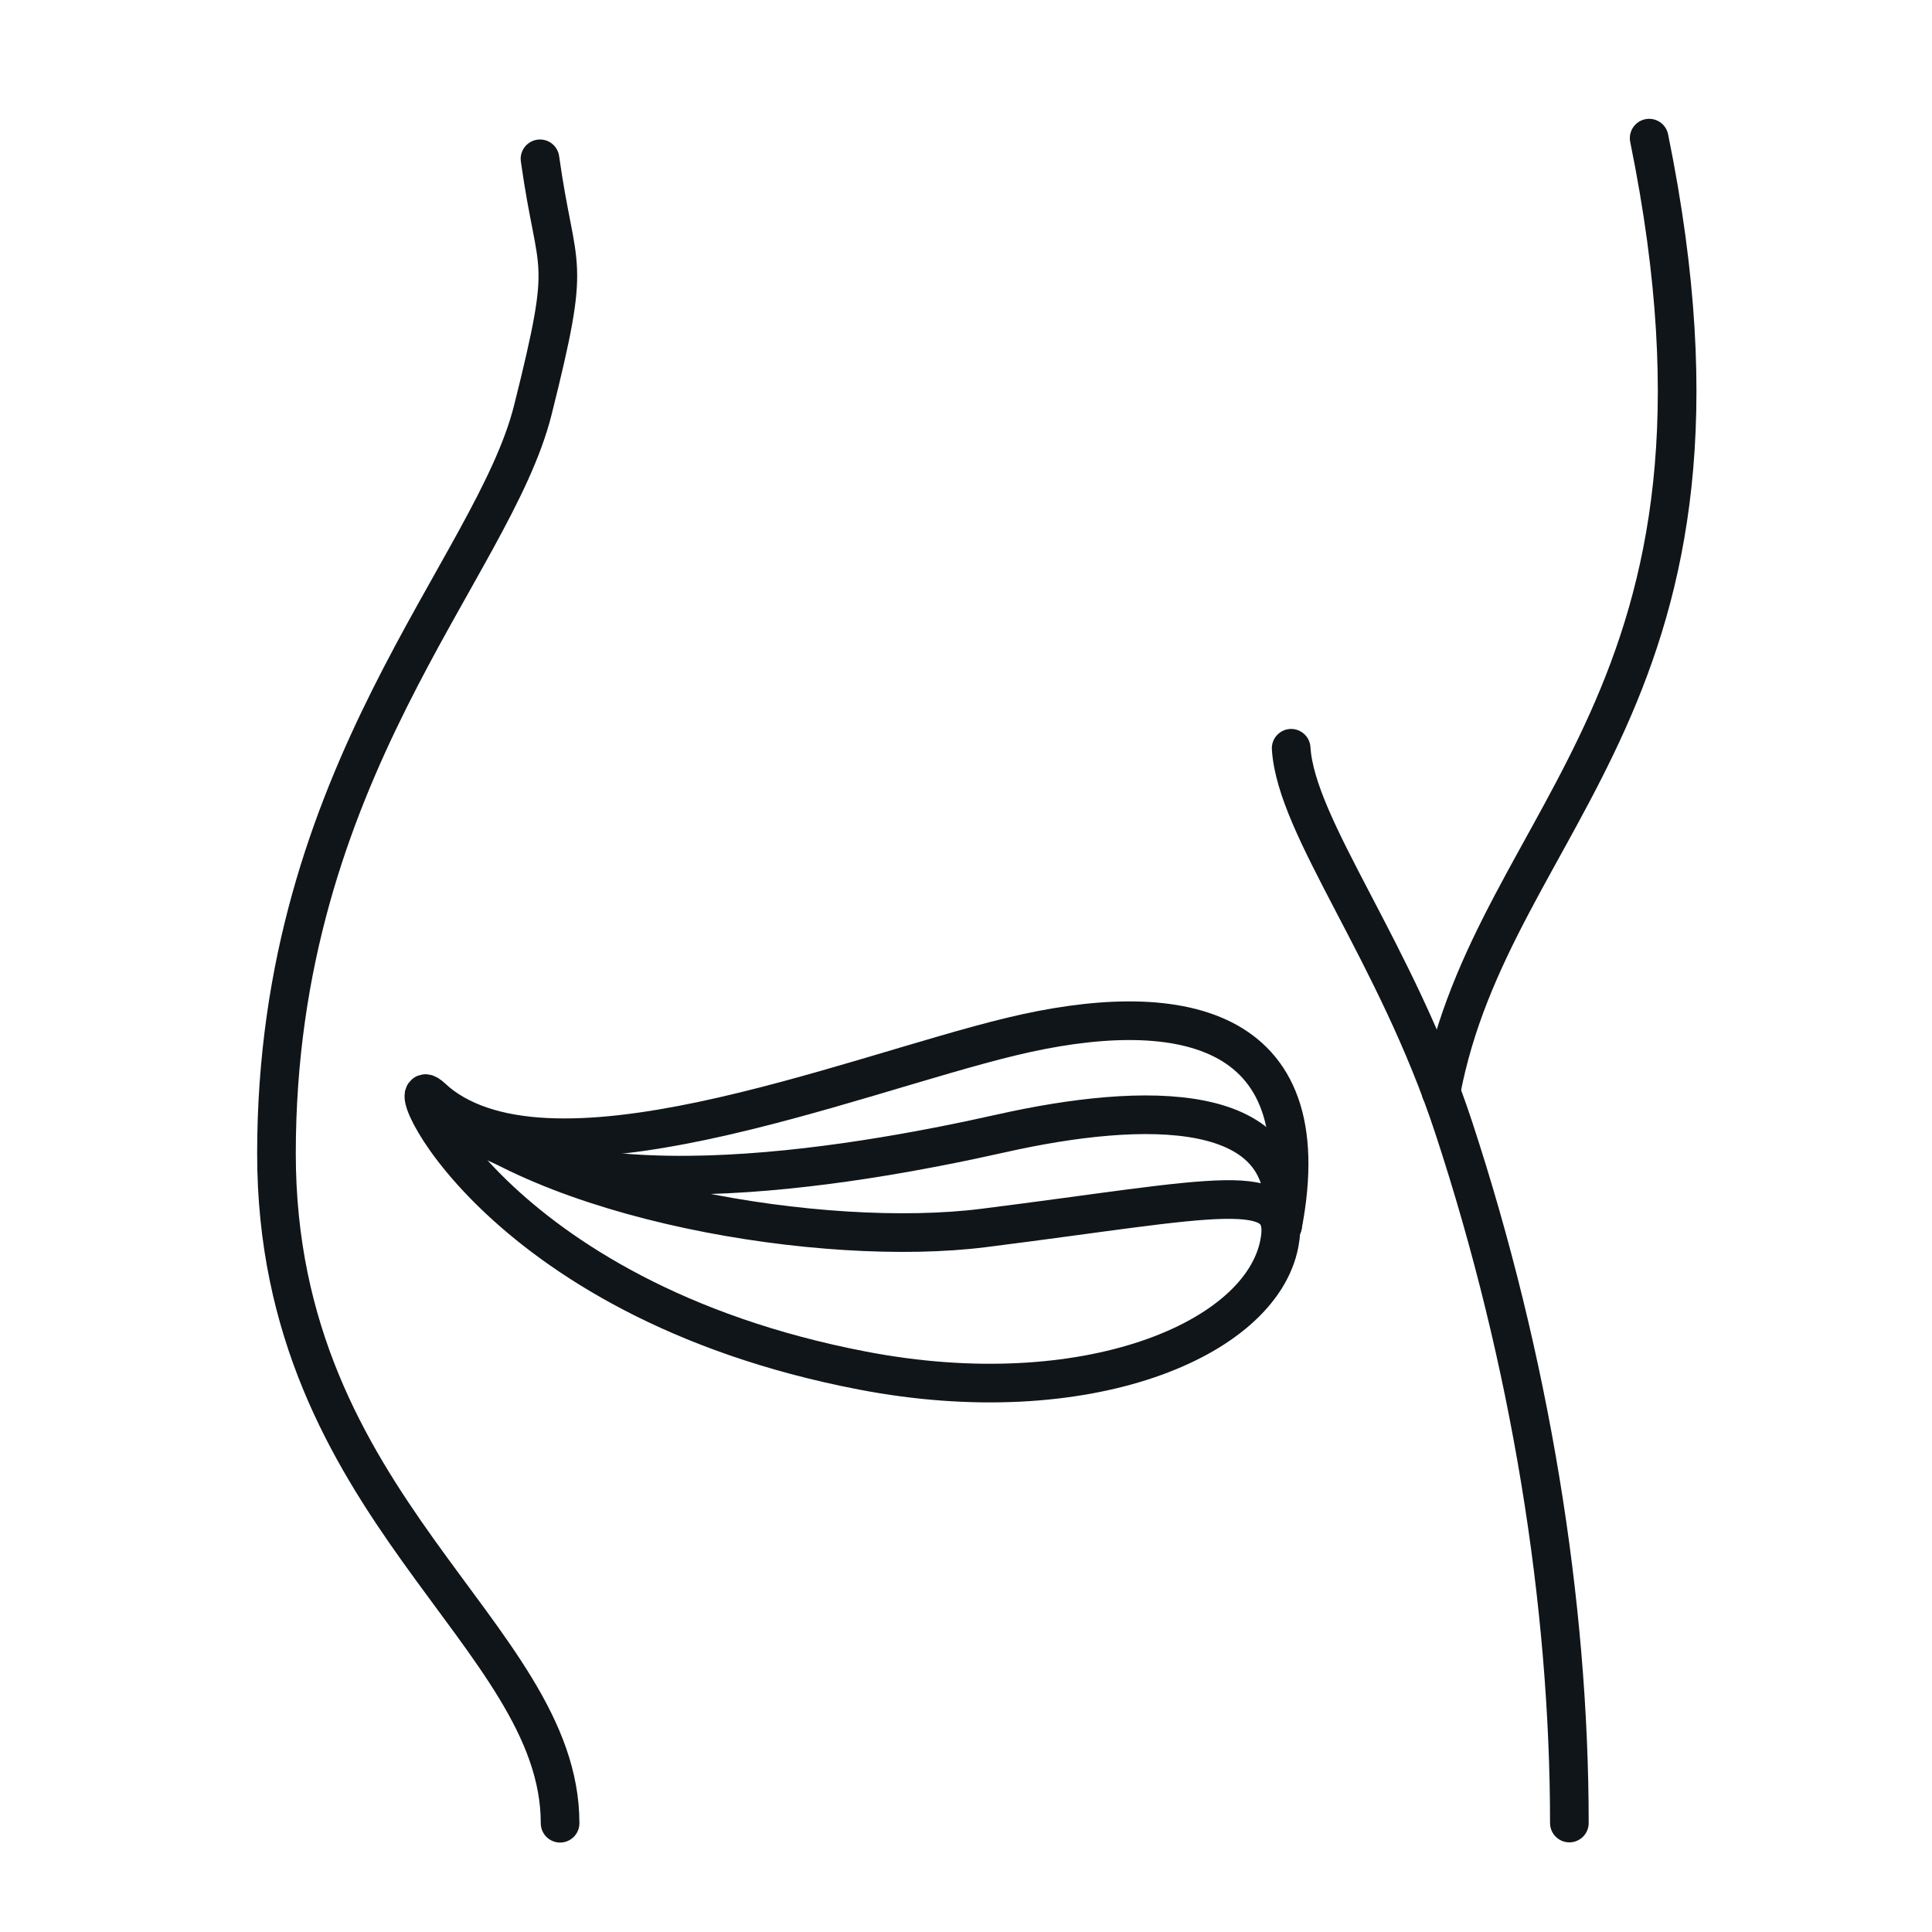
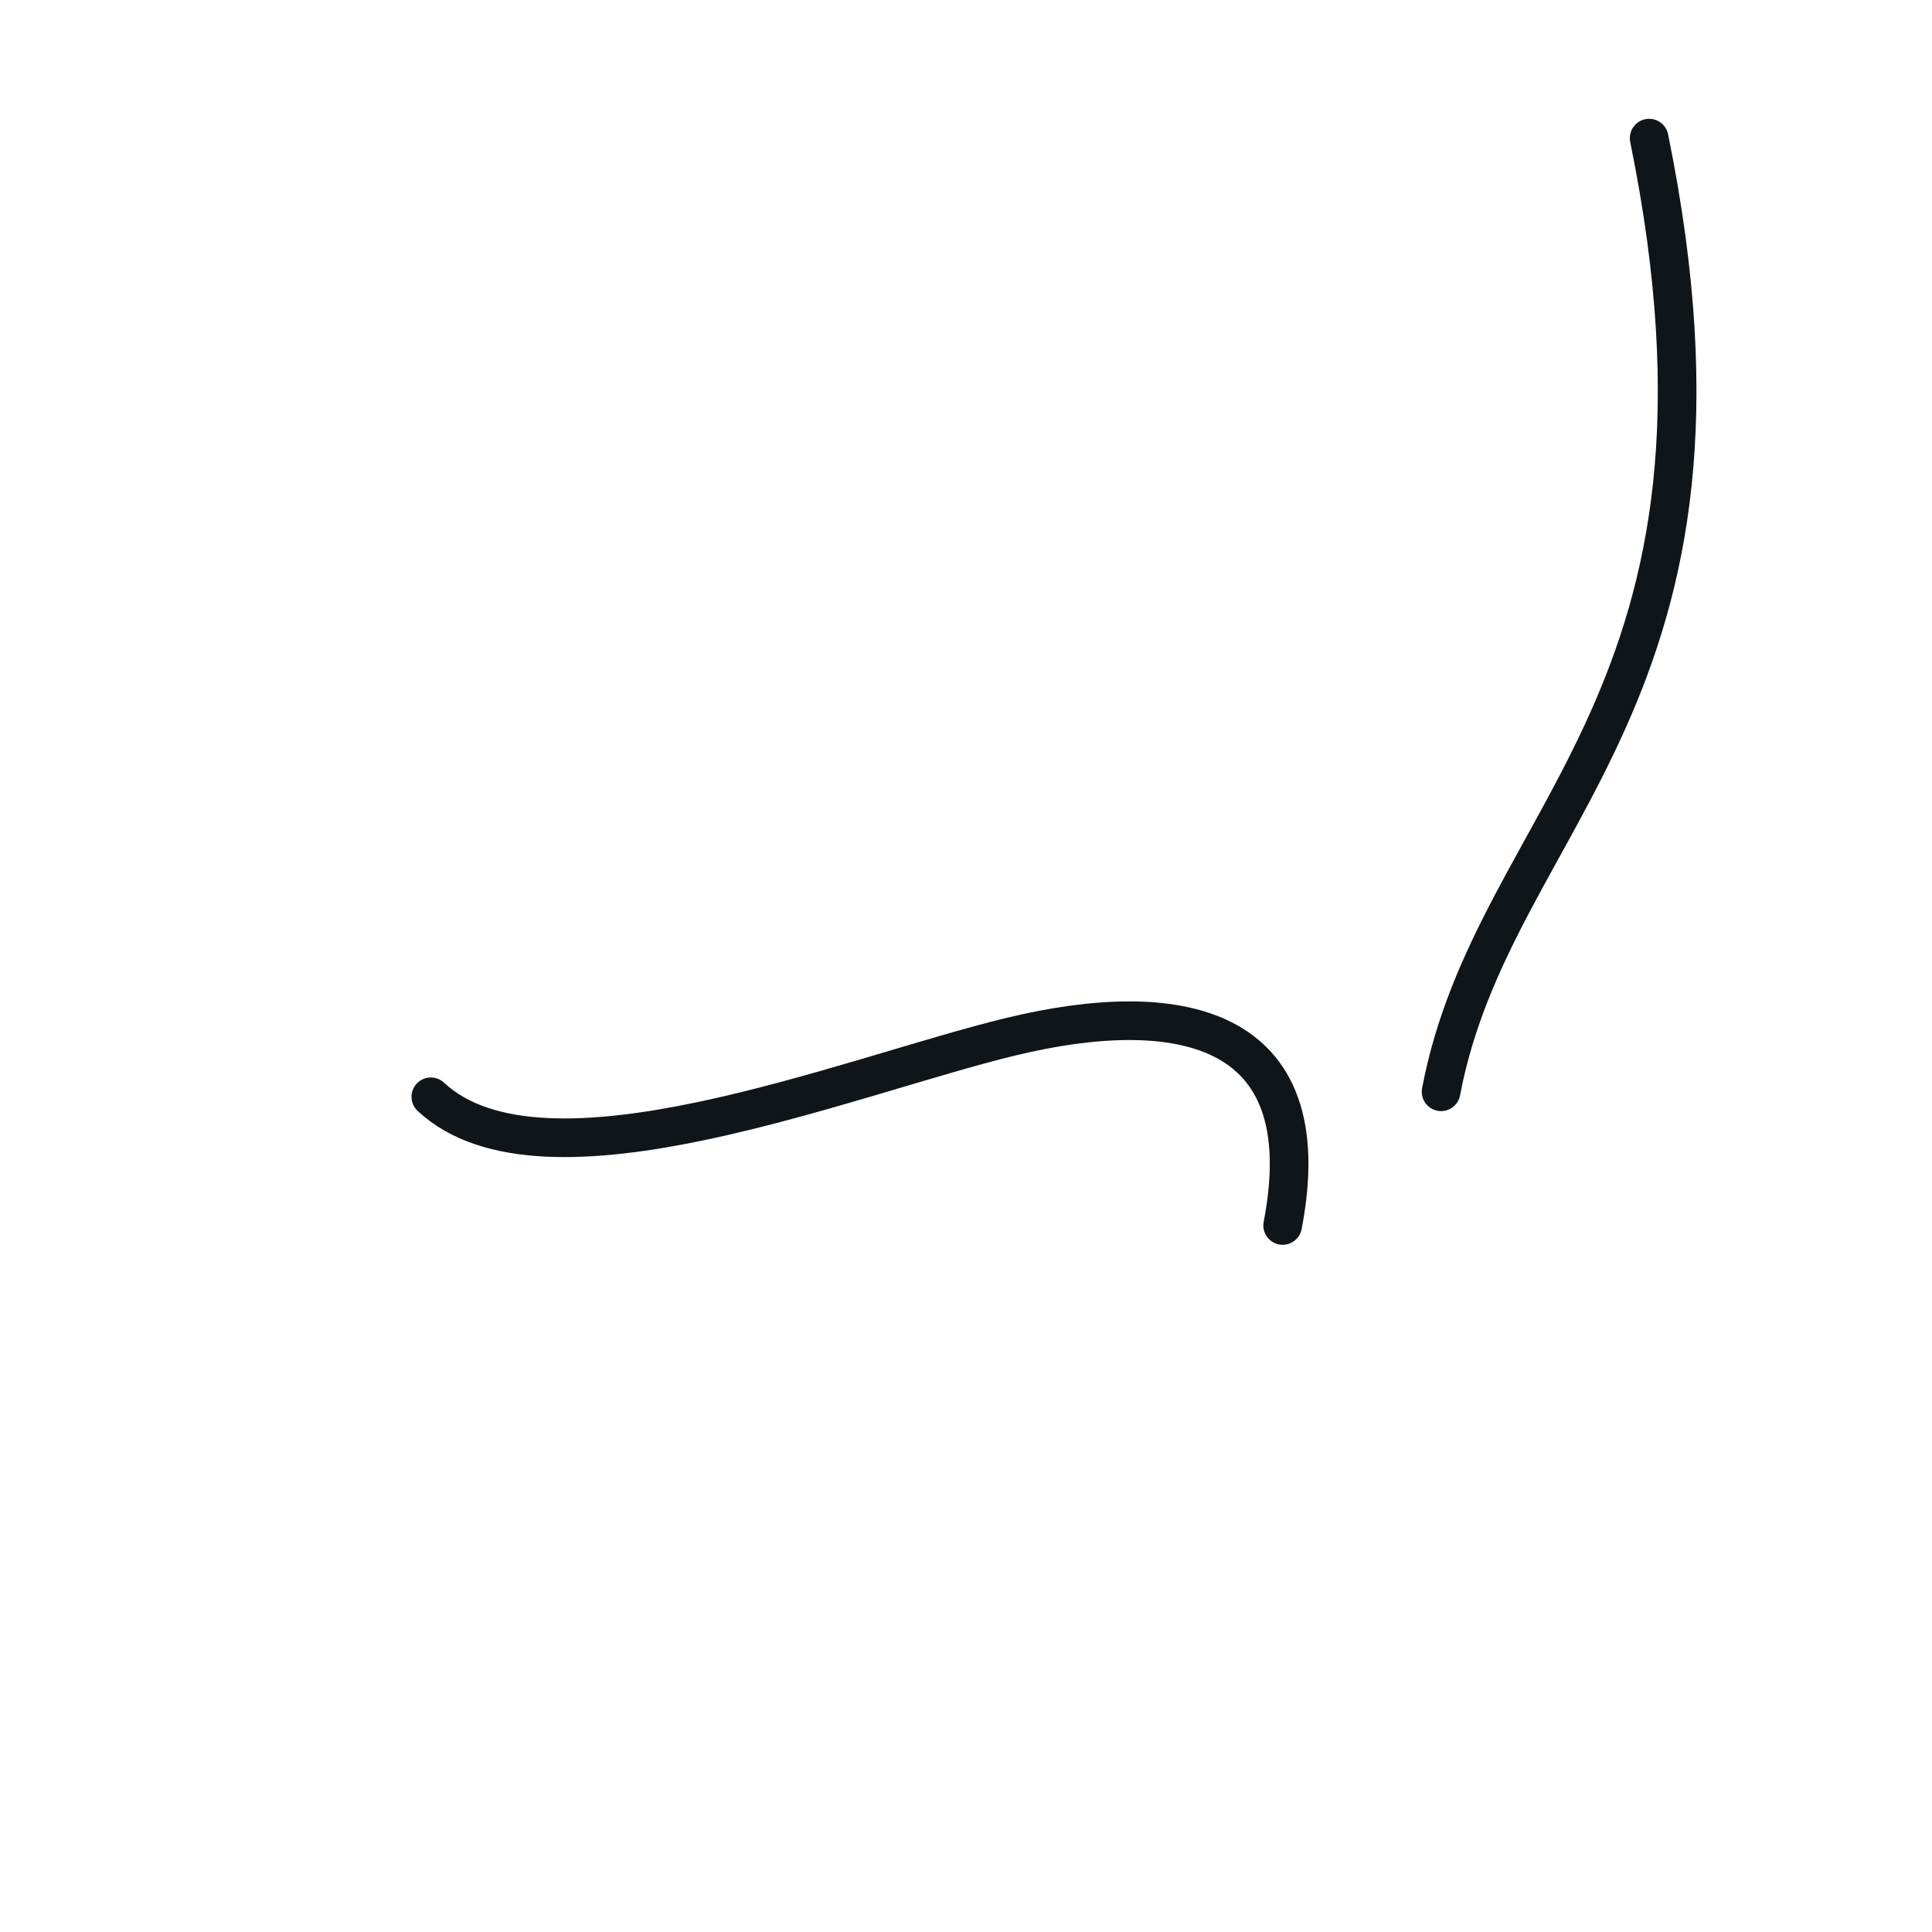
<svg xmlns="http://www.w3.org/2000/svg" id="Layer_1" data-name="Layer 1" viewBox="0 0 100 100">
  <defs>
    <style>
      .cls-1 {
        fill: none;
        stroke: #101519;
        stroke-linecap: round;
        stroke-linejoin: round;
        stroke-width: 2px;
      }
    </style>
  </defs>
-   <path class="cls-1" d="M27.95,8.22c.87,6.2,1.7,4.74-.37,13-2.07,8.26-13.27,18.71-13.27,38.49,0,18.4,14.68,24.84,14.68,34.66" />
-   <path class="cls-1" d="M66.83,38.73c.26,4.14,5.41,10.5,8.41,19.62,3.97,12.07,5.99,24.62,5.99,36.01" />
  <path class="cls-1" d="M85.36,7.15c5.92,29.02-8.04,34.93-10.77,49.36" />
  <g>
-     <path class="cls-1" d="M22.3,56.77c-1.85-1.73,3.07,10.47,22.34,14.17,11.54,2.22,20.62-1.58,21.58-6.58.67-3.46-3.19-2.33-15.31-.8-8.24,1.04-22.77-1.34-28.61-6.79Z" />
-     <path class="cls-1" d="M66.39,63.43c.84-6.6-7.23-6.41-14.55-4.77-8.11,1.82-22.86,4.29-28.7-1.17" />
    <path class="cls-1" d="M66.39,63.43c2.04-10.59-5.59-11.81-14.03-9.78s-24.23,8.57-30.06,3.12" />
  </g>
</svg>